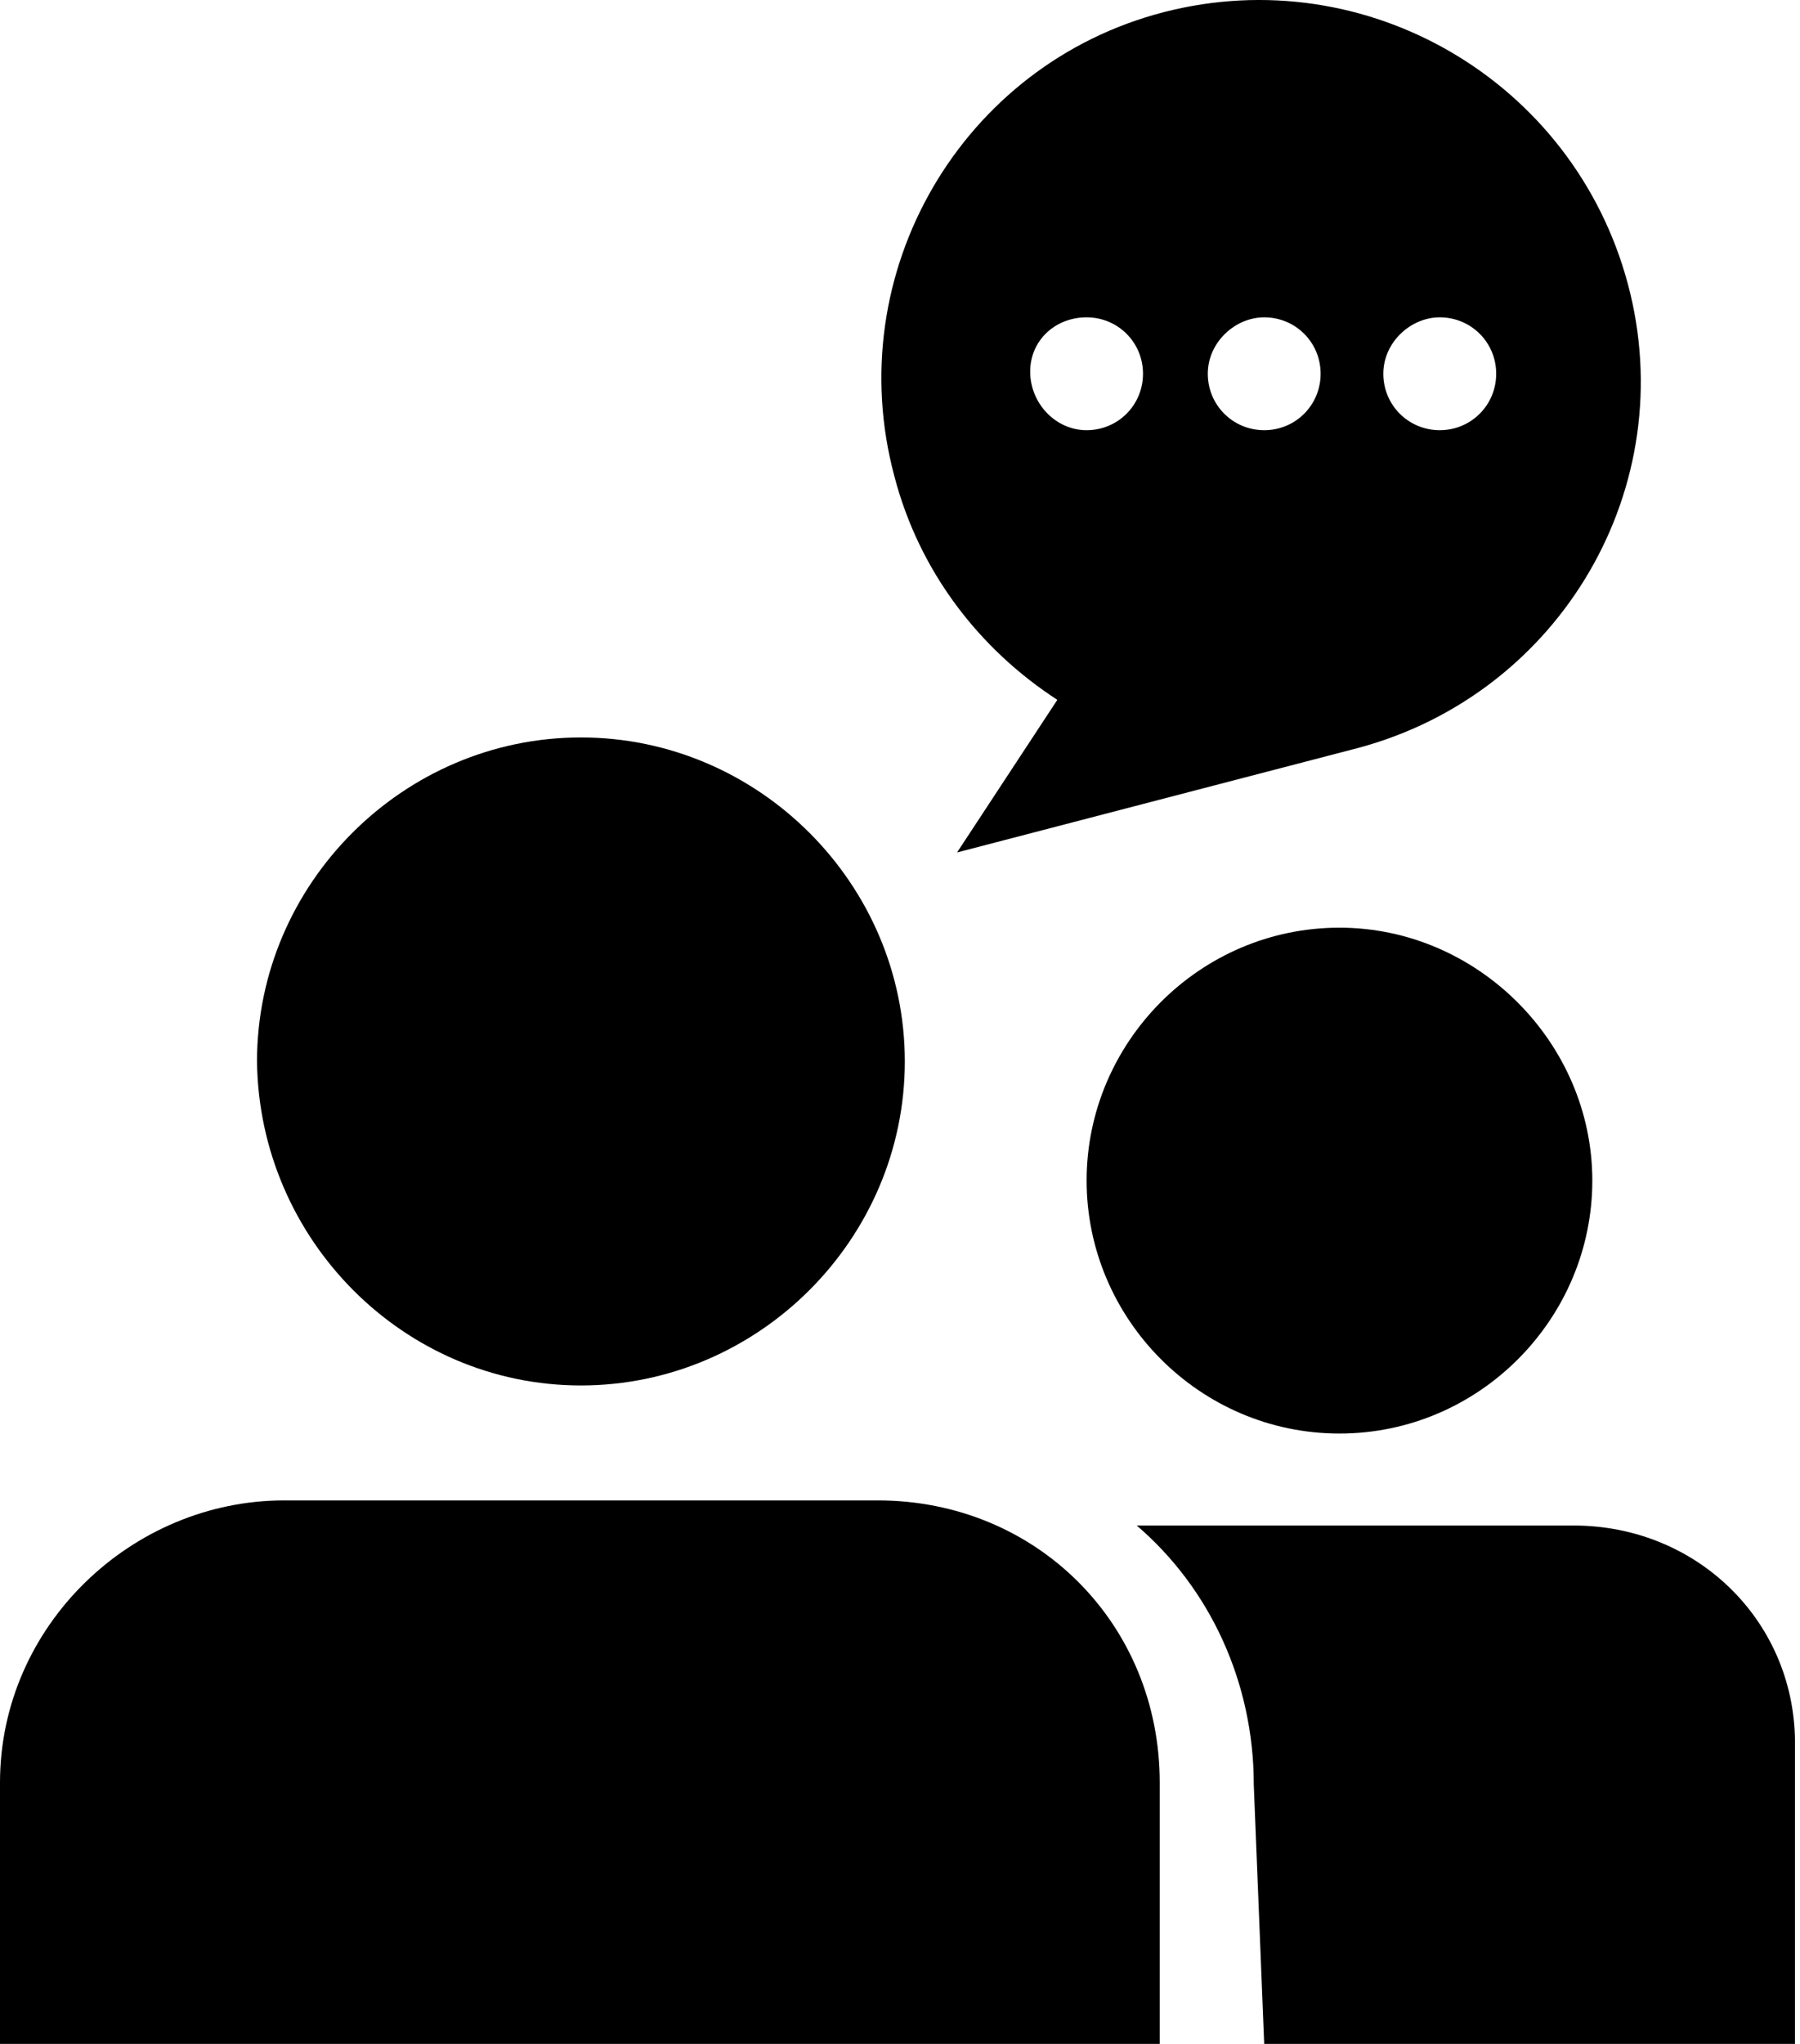
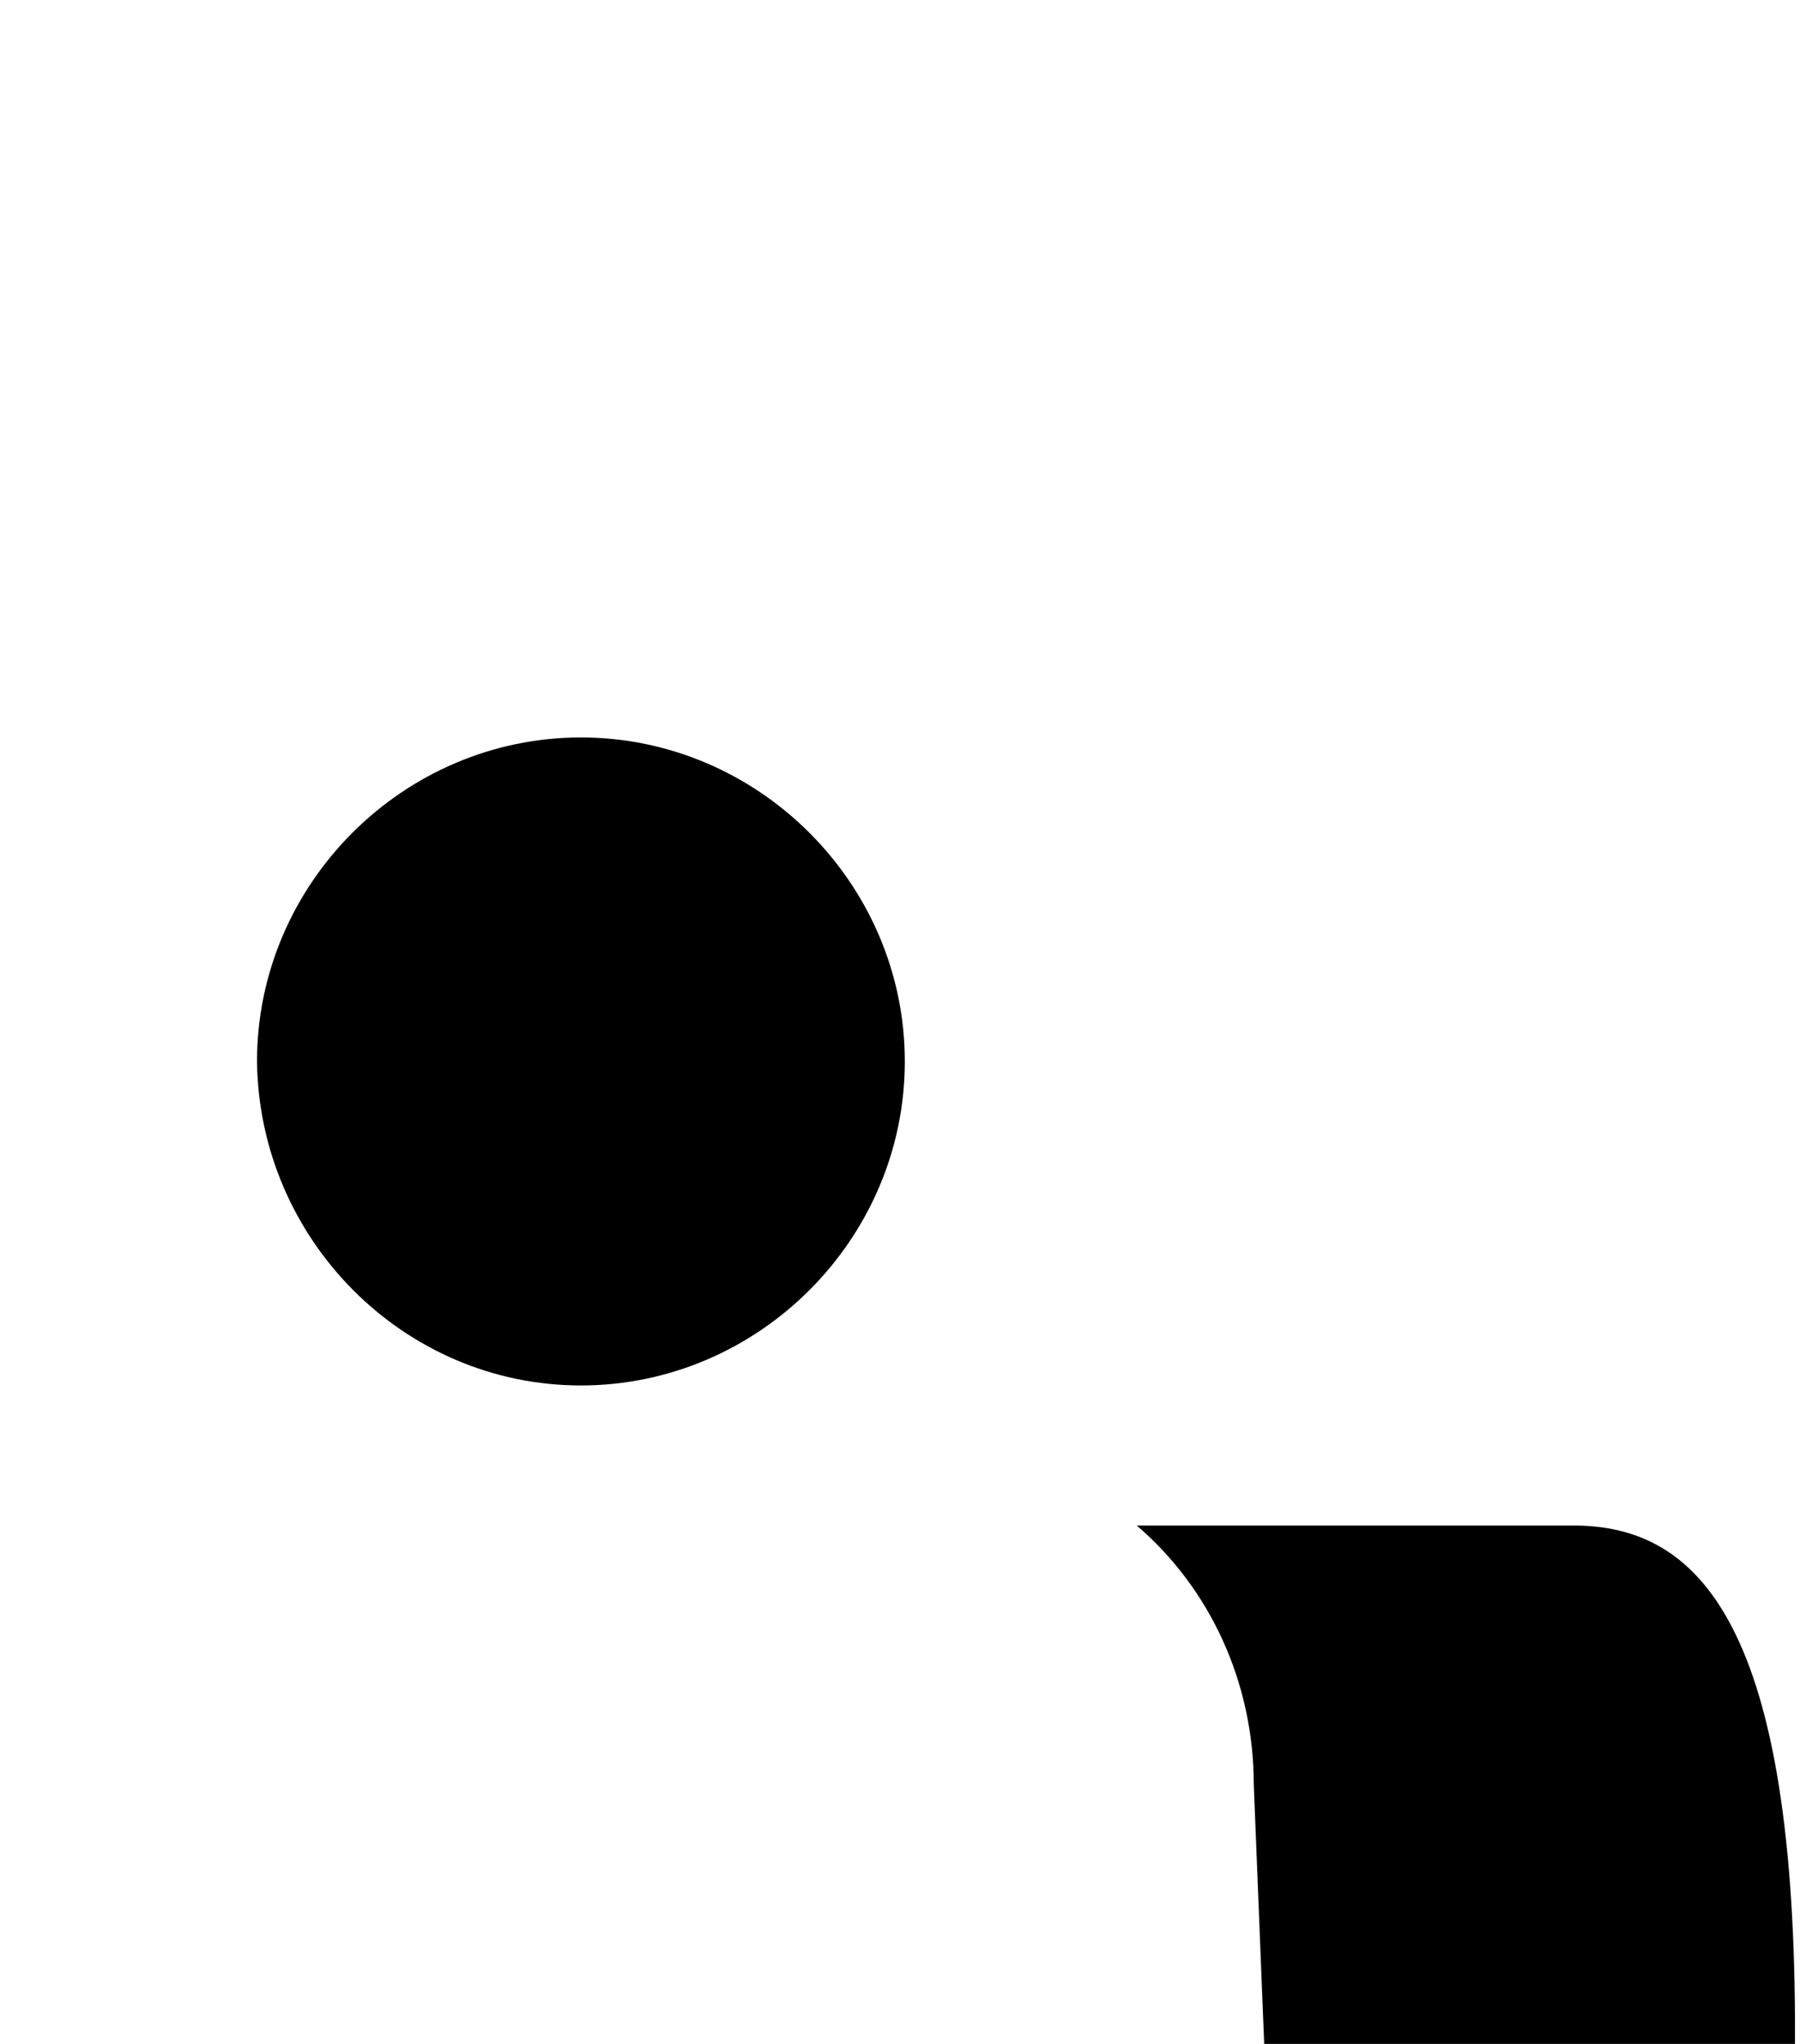
<svg xmlns="http://www.w3.org/2000/svg" width="37" height="42" viewBox="0 0 37 42" fill="none">
-   <path d="M0 36.631V42H23.839V36.631C23.839 33.366 21.305 30.832 18.04 30.832H5.842C2.706 30.832 0 33.409 0 36.631Z" fill="black" />
  <path d="M11.941 28.47C15.592 28.47 18.599 25.463 18.599 21.812C18.599 18.161 15.592 15.154 11.941 15.154C8.29 15.154 5.283 18.161 5.283 21.812C5.326 25.463 8.29 28.47 11.941 28.47Z" fill="black" />
-   <path d="M27.533 29.458C30.411 29.458 32.731 27.095 32.731 24.26C32.731 21.425 30.368 19.063 27.533 19.063C24.655 19.063 22.336 21.425 22.336 24.26C22.336 27.095 24.655 29.458 27.533 29.458Z" fill="black" />
-   <path d="M32.343 31.348H23.366C24.87 32.636 25.772 34.569 25.772 36.674L25.986 42H36.897V35.901C36.939 33.366 34.921 31.348 32.343 31.348Z" fill="black" />
-   <path d="M21.734 14.381L19.673 17.517L27.92 15.369C32.086 14.252 34.577 10 33.461 5.833C32.344 1.667 28.091 -0.824 23.925 0.249C19.759 1.323 17.267 5.619 18.384 9.785C18.899 11.761 20.145 13.35 21.734 14.381ZM29.595 6.521C30.239 6.521 30.755 7.036 30.755 7.68C30.755 8.325 30.239 8.84 29.595 8.84C28.951 8.84 28.435 8.325 28.435 7.68C28.435 7.036 28.994 6.521 29.595 6.521ZM25.987 6.521C26.631 6.521 27.146 7.036 27.146 7.68C27.146 8.325 26.631 8.84 25.987 8.84C25.343 8.84 24.827 8.325 24.827 7.68C24.827 7.036 25.386 6.521 25.987 6.521ZM22.336 6.521C22.98 6.521 23.495 7.036 23.495 7.68C23.495 8.325 22.98 8.84 22.336 8.84C21.692 8.84 21.176 8.282 21.176 7.637C21.176 6.993 21.692 6.521 22.336 6.521Z" fill="black" />
+   <path d="M32.343 31.348H23.366C24.87 32.636 25.772 34.569 25.772 36.674L25.986 42H36.897C36.939 33.366 34.921 31.348 32.343 31.348Z" fill="black" />
</svg>